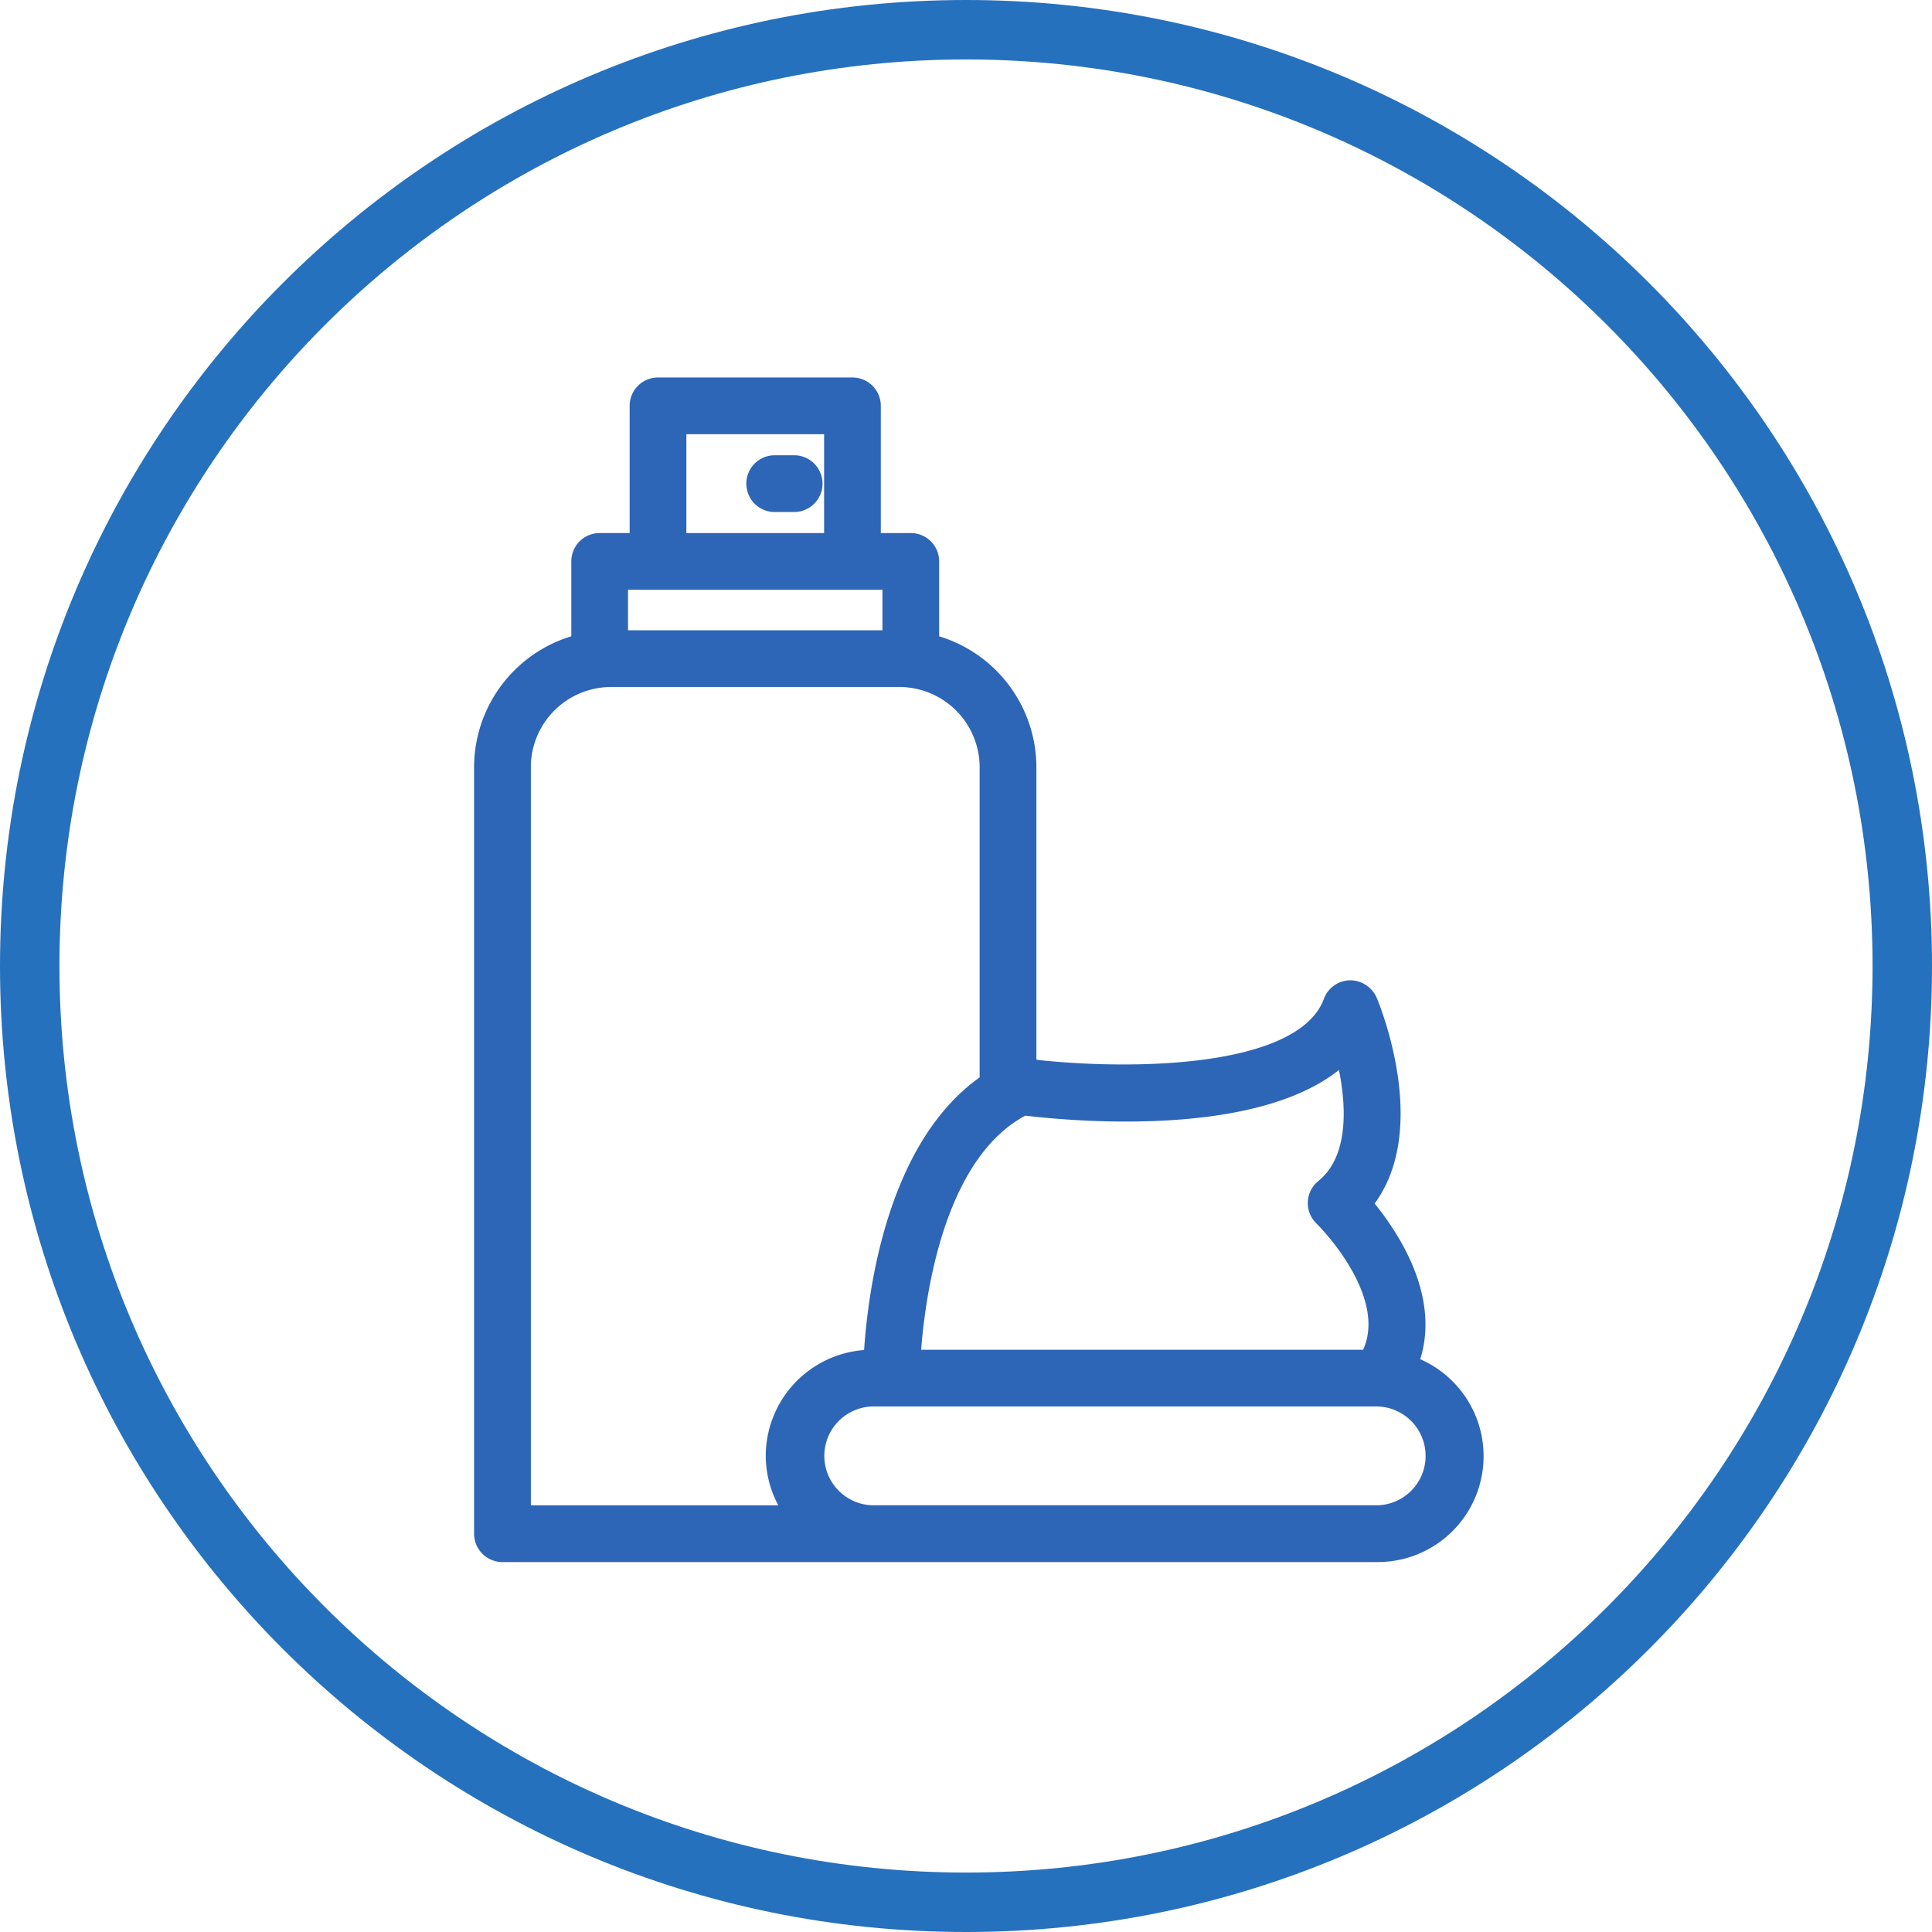
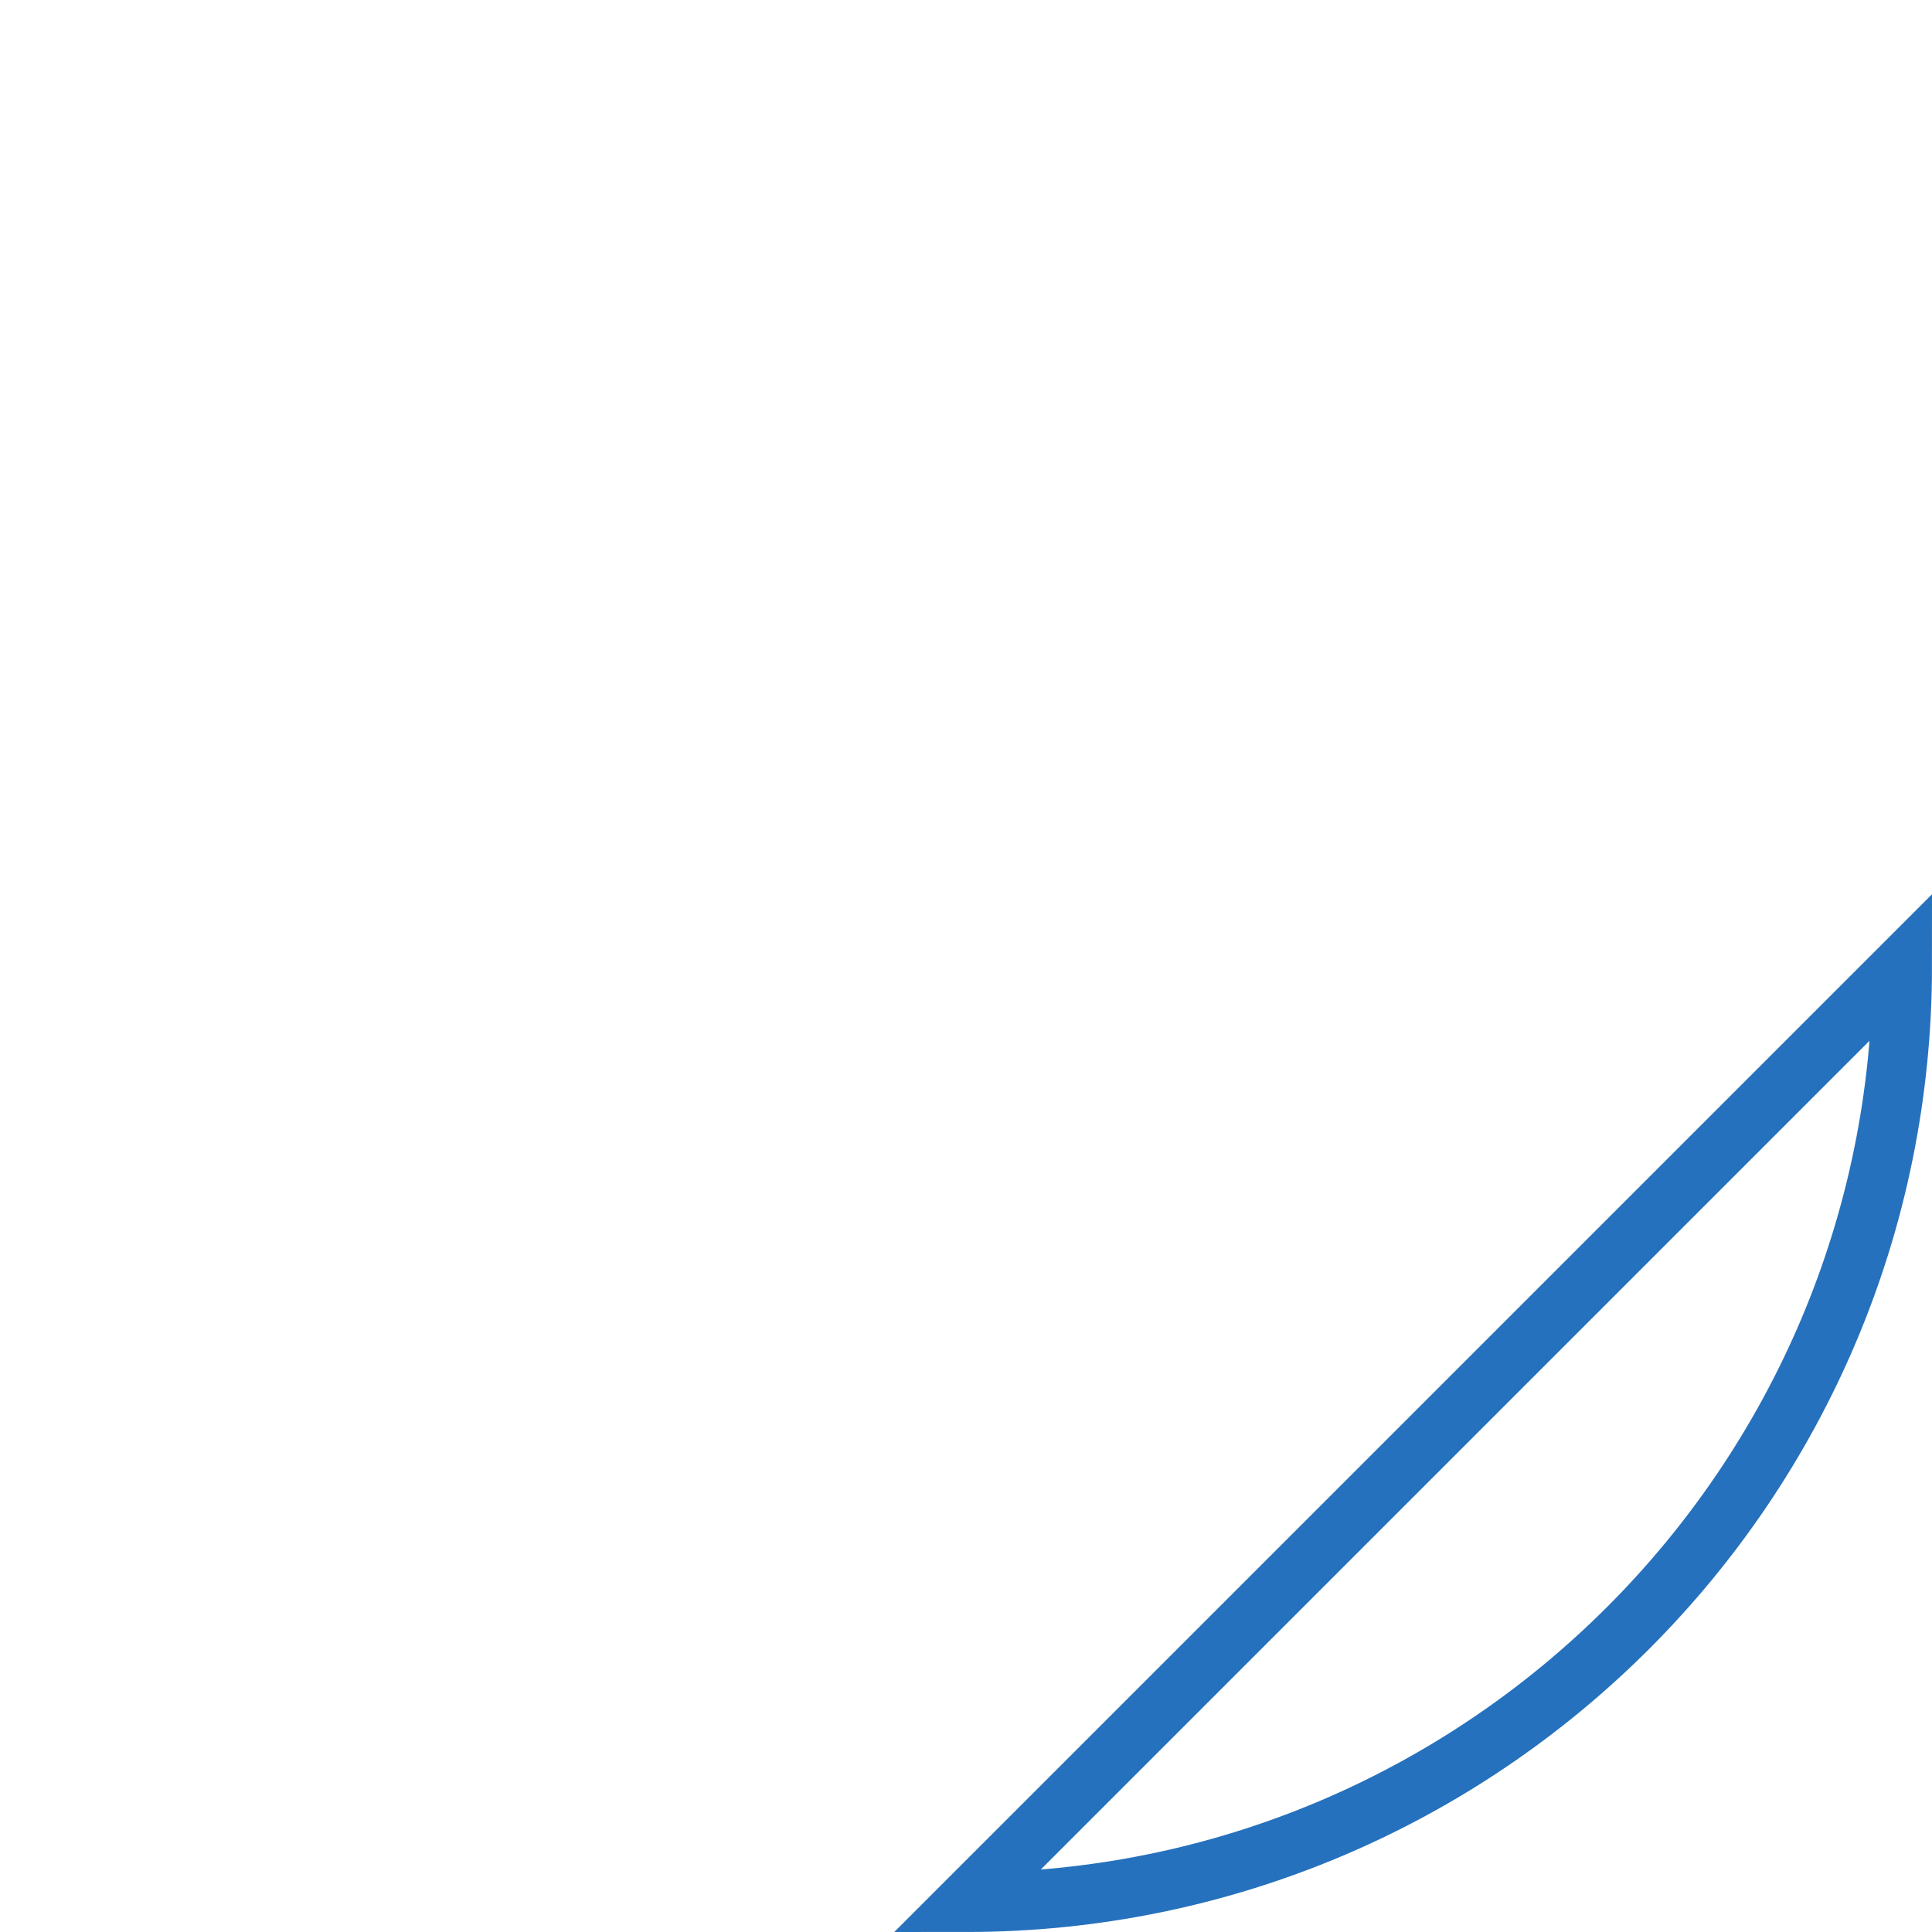
<svg xmlns="http://www.w3.org/2000/svg" width="65" height="65" fill="none">
-   <path d="M64 32.5C64 49.897 49.897 64 32.5 64S1 49.897 1 32.5 15.103 1 32.5 1 64 15.103 64 32.5z" stroke="#2671BD" stroke-width="2" />
-   <path d="M26.718 15.617h-.654a.654.654 0 000 1.309h.654a.654.654 0 100-1.309z" fill="#2D65B7" stroke="#2D65B7" stroke-width=".6" stroke-linejoin="round" />
-   <path d="M47.403 45.902c.874-2.179-.711-4.432-1.541-5.404 2.006-2.392.258-6.625.178-6.817v0a.683.683 0 00-.618-.4.655.655 0 00-.6.428c-1.018 2.762-7.612 2.547-10.254 2.212V25.813a4.313 4.313 0 00-3.271-4.177v-2.748a.654.654 0 00-.654-.654h-1.309v-4.58A.654.654 0 0028.68 13h-6.542a.654.654 0 00-.654.654v4.58h-1.309a.654.654 0 00-.654.654v2.748a4.312 4.312 0 00-3.271 4.177V51.6a.654.654 0 00.654.654h29.44a3.262 3.262 0 001.059-6.35v-.001zm-2.175-10.465c.342 1.36.603 3.483-.687 4.532h0a.654.654 0 00-.042.978c.028.027 2.715 2.667 1.548 4.764H30.669c.112-1.825.698-6.934 3.772-8.486 1.477.184 8.168.841 10.786-1.788h0zM22.792 14.309h5.234v3.925h-5.234v-3.926zm-1.962 5.233h9.159v1.963h-9.16v-1.963zm-3.271 6.271a3.004 3.004 0 013-3h9.7a3.005 3.005 0 013 3v10.592c-3.238 2.176-3.805 7.444-3.904 9.305h-.02a3.277 3.277 0 00-3.272 3.271c.003.71.239 1.4.671 1.963H17.56v-25.13zm28.785 25.13h-17.01a1.963 1.963 0 010-3.924h17.01a1.963 1.963 0 010 3.925z" fill="#2D65B7" stroke="#2D65B7" stroke-width=".6" stroke-linejoin="round" />
+   <path d="M64 32.5C64 49.897 49.897 64 32.5 64z" stroke="#2671BD" stroke-width="2" />
</svg>